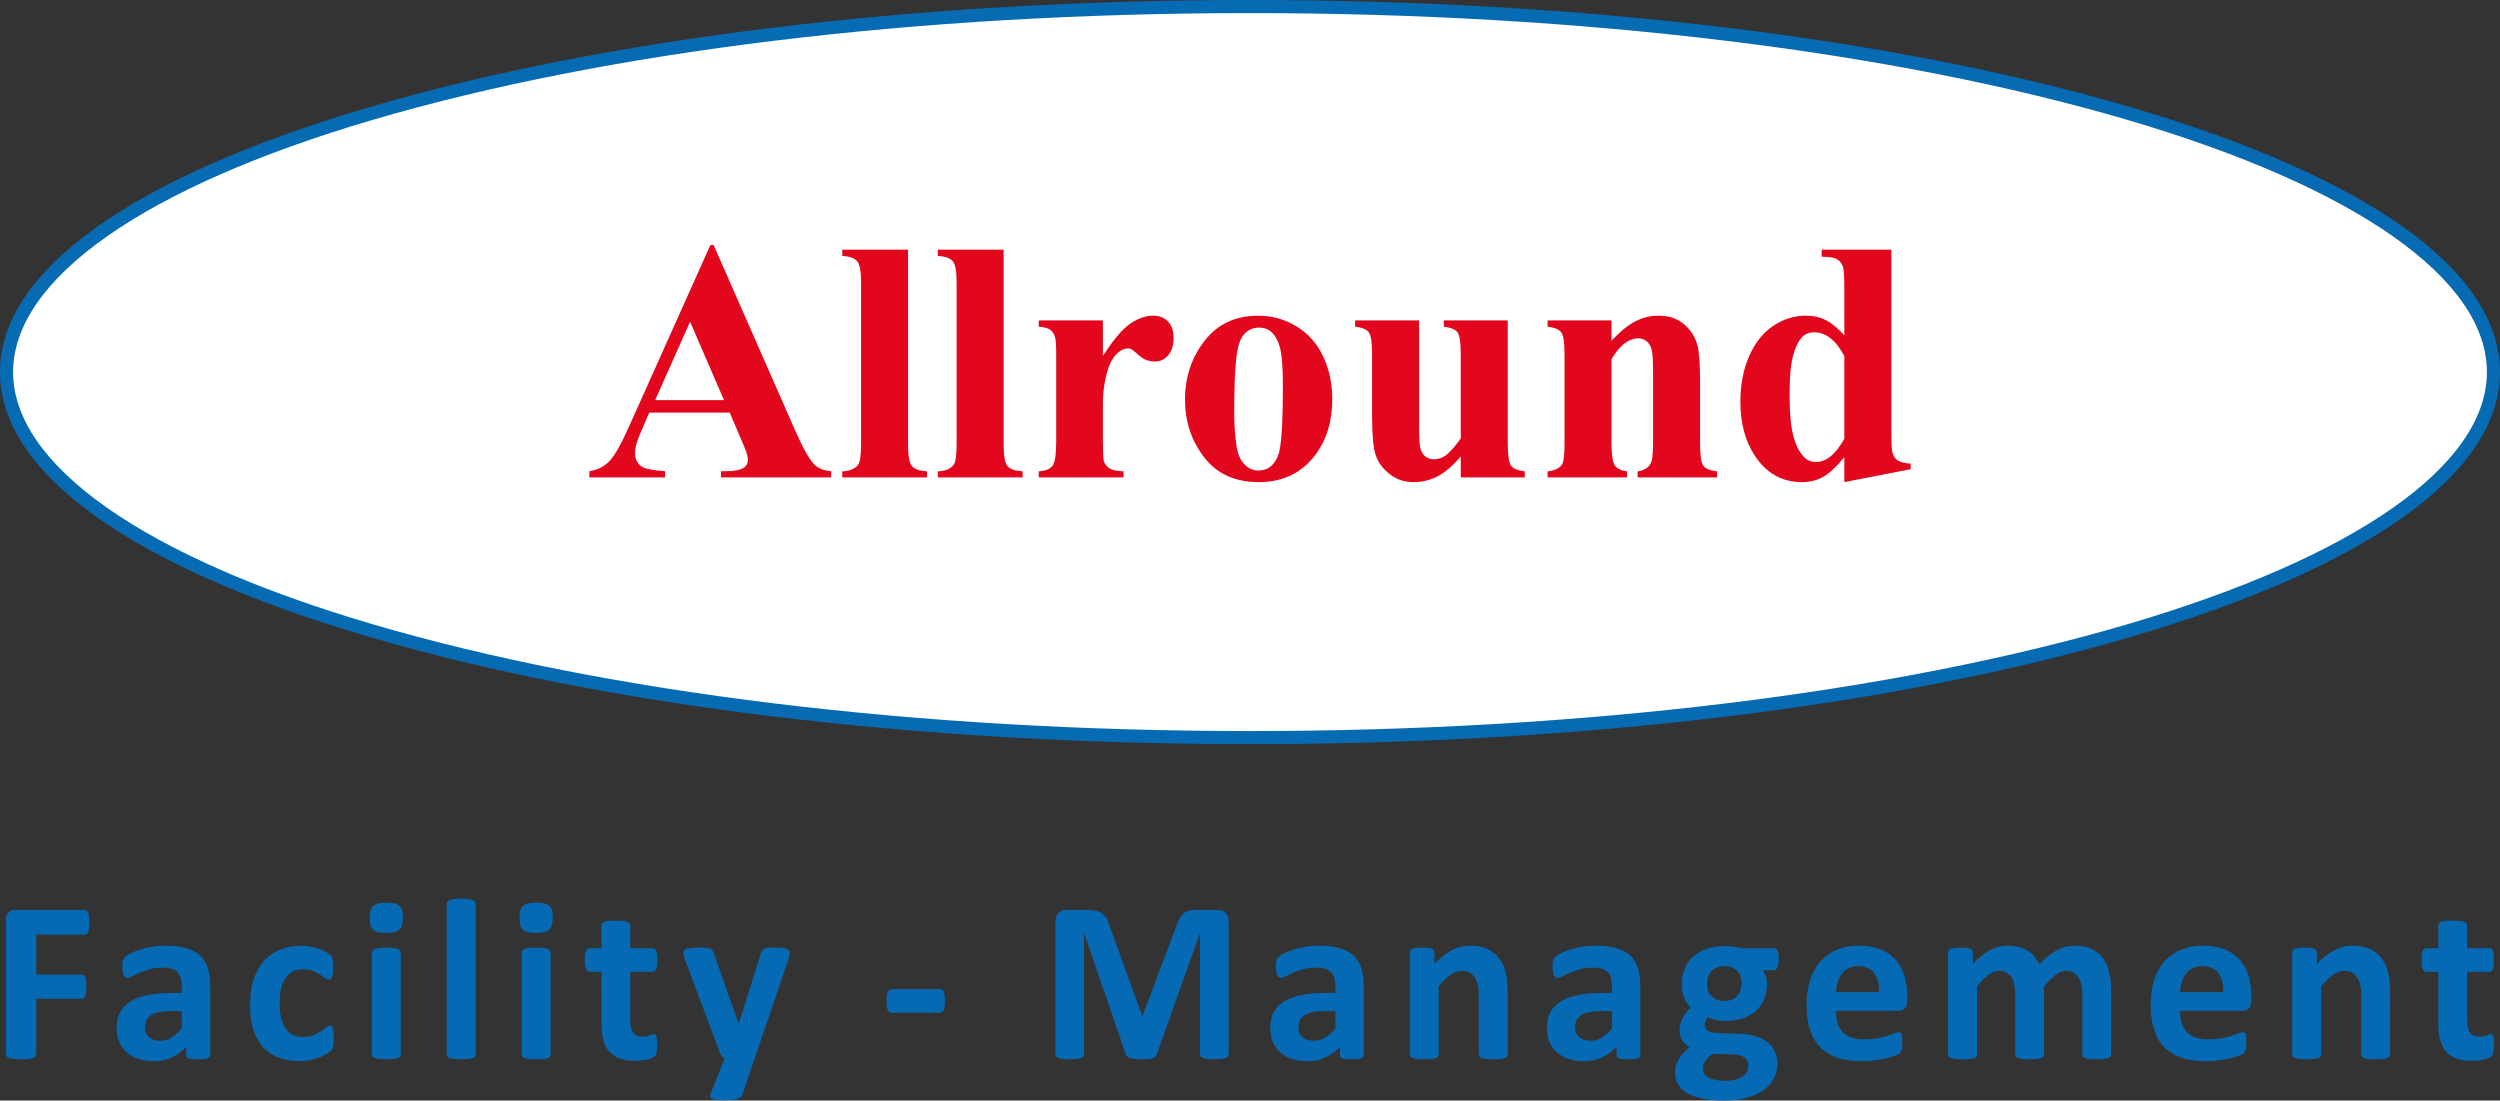
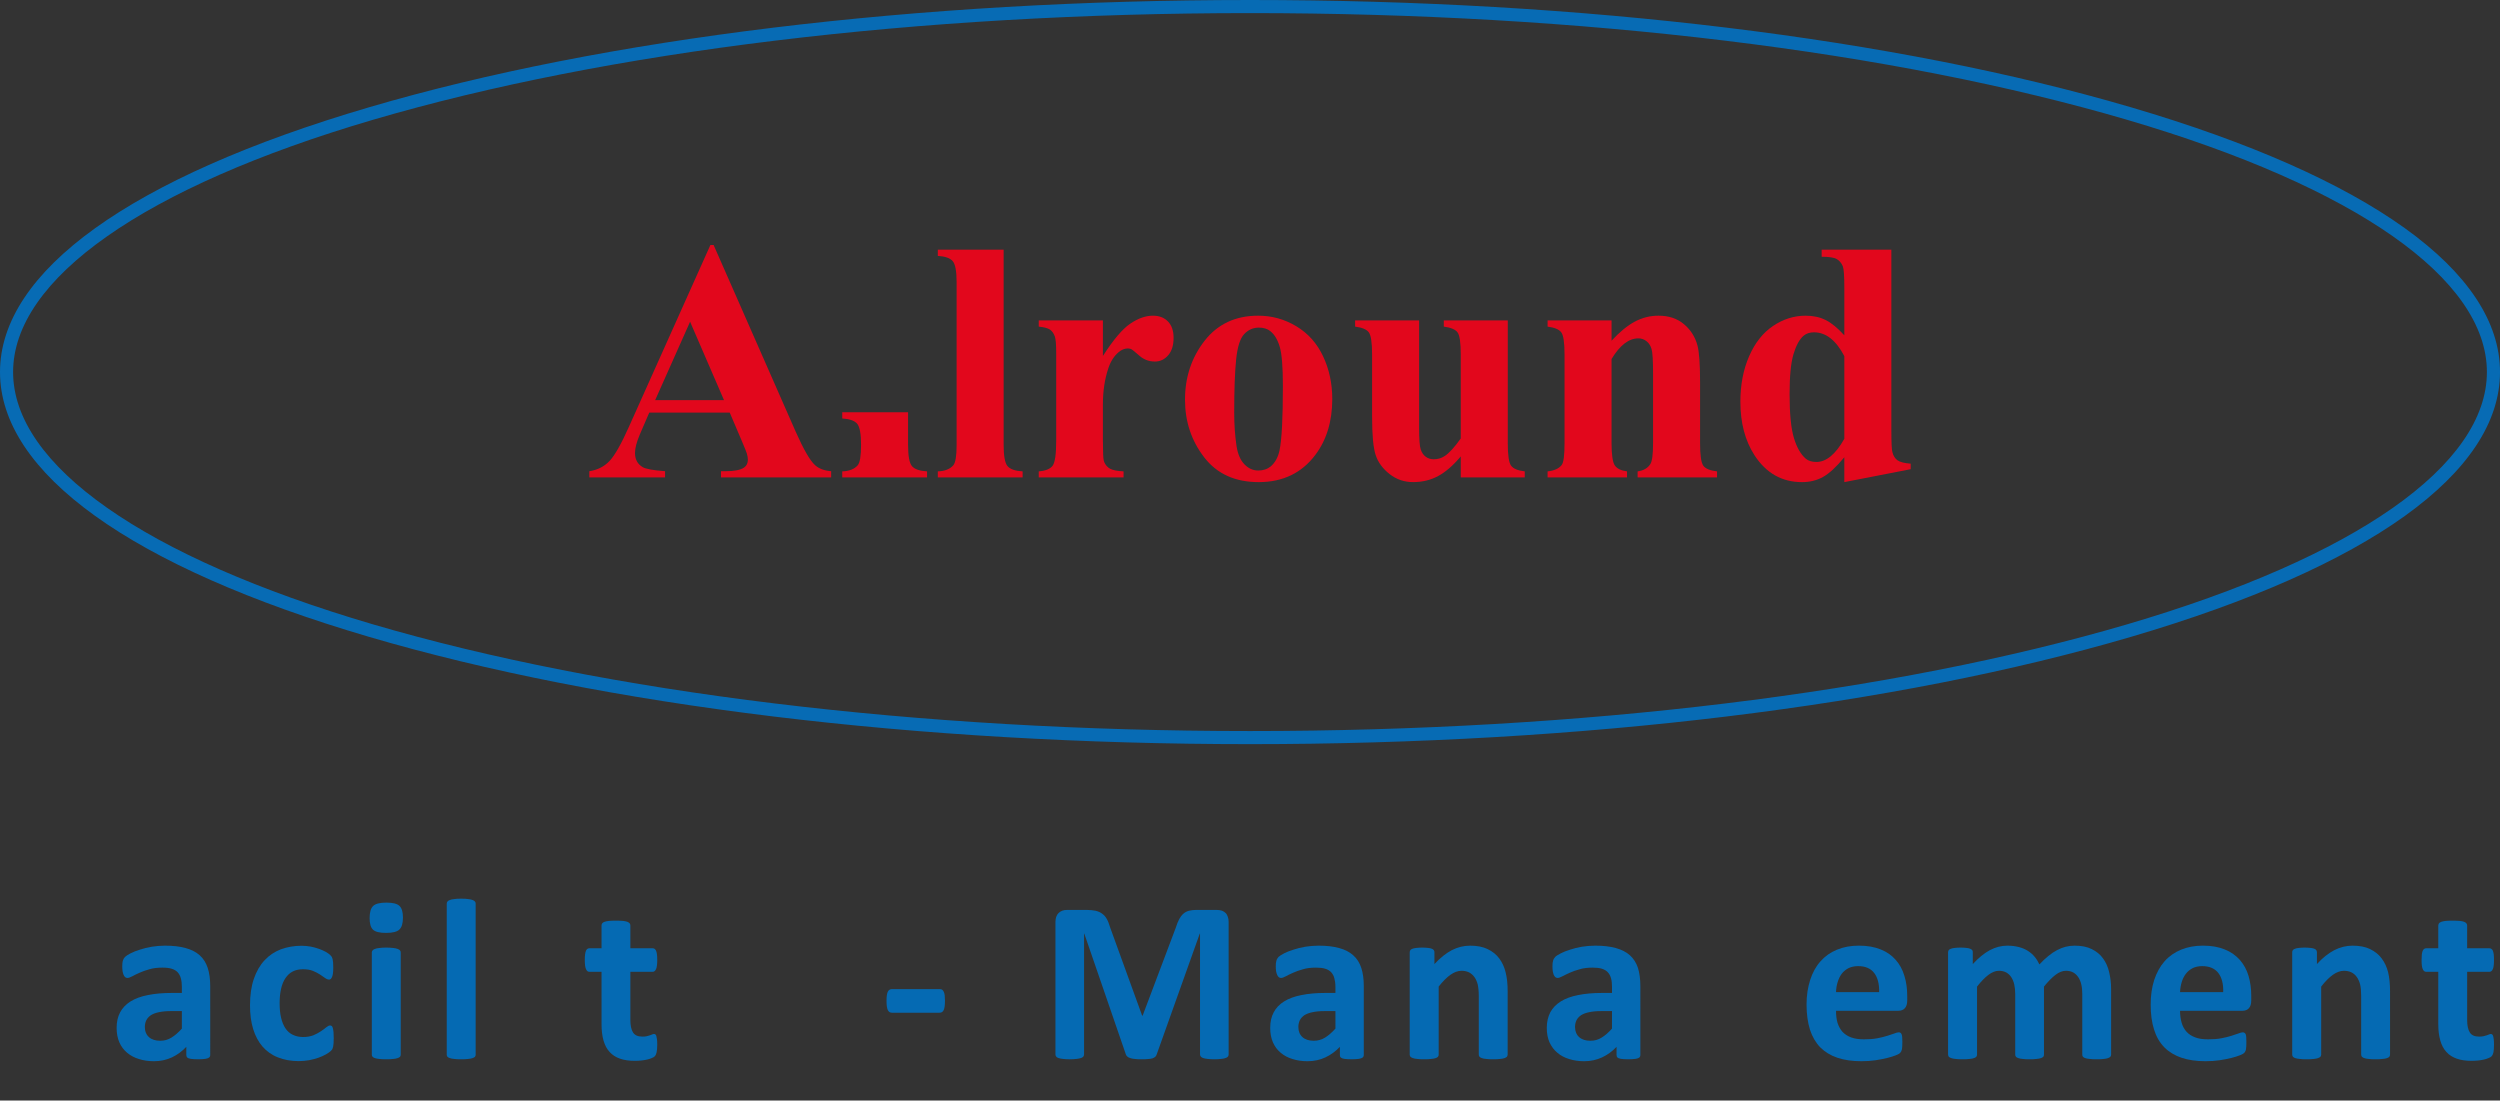
<svg xmlns="http://www.w3.org/2000/svg" version="1.1" id="Ebene_1" x="0px" y="0px" width="572.497px" height="252.017px" viewBox="0 0 572.497 252.017" enable-background="new 0 0 572.497 252.017" xml:space="preserve">
  <rect x="0" y="0" width="572.497" height="252.017" fill="#333333" stroke="none" />
  <g>
-     <path fill="#056AB3" d="M20.462,211.222c0,0.534-0.019,0.971-0.069,1.335c-0.04,0.339-0.113,0.636-0.209,0.846   c-0.099,0.208-0.206,0.371-0.326,0.462c-0.131,0.116-0.267,0.164-0.43,0.164H8.309v9.161h10.435c0.162,0,0.304,0.038,0.429,0.14   c0.122,0.075,0.229,0.23,0.328,0.439c0.096,0.209,0.167,0.479,0.208,0.835c0.051,0.355,0.069,0.788,0.069,1.321   c0,0.517-0.018,0.967-0.069,1.322c-0.04,0.332-0.111,0.636-0.208,0.858c-0.099,0.224-0.206,0.392-0.328,0.475   c-0.125,0.109-0.267,0.151-0.429,0.151H8.309v12.686c0,0.195-0.046,0.365-0.163,0.486c-0.104,0.148-0.293,0.275-0.557,0.36   c-0.275,0.109-0.636,0.174-1.066,0.221c-0.446,0.046-0.997,0.094-1.681,0.094c-0.671,0-1.229-0.048-1.671-0.094   c-0.451-0.047-0.8-0.111-1.066-0.221c-0.267-0.085-0.457-0.212-0.569-0.36c-0.111-0.121-0.174-0.291-0.174-0.486v-30.844   c0-0.773,0.198-1.334,0.591-1.683c0.396-0.348,0.881-0.522,1.462-0.522h16.012c0.164,0,0.299,0.068,0.43,0.151   c0.121,0.109,0.228,0.248,0.326,0.488c0.096,0.217,0.169,0.497,0.209,0.868C20.443,210.248,20.462,210.688,20.462,211.222z" />
-   </g>
+     </g>
  <g>
    <path fill="#056AB3" d="M48.14,241.604c0,0.239-0.088,0.433-0.268,0.579c-0.176,0.124-0.444,0.235-0.821,0.29   c-0.379,0.053-0.94,0.105-1.67,0.105c-0.789,0-1.366-0.053-1.729-0.105c-0.35-0.055-0.609-0.166-0.764-0.29   c-0.144-0.146-0.222-0.34-0.222-0.579v-1.881c-0.965,1.029-2.063,1.835-3.291,2.412c-1.243,0.58-2.613,0.884-4.118,0.884   c-1.248,0-2.396-0.168-3.432-0.501c-1.047-0.308-1.948-0.803-2.713-1.438c-0.767-0.633-1.357-1.426-1.774-2.376   c-0.418-0.951-0.628-2.065-0.628-3.316c0-1.369,0.258-2.555,0.8-3.56c0.53-1.005,1.327-1.833,2.39-2.507   c1.061-0.647,2.376-1.147,3.954-1.447c1.579-0.326,3.413-0.488,5.495-0.488h2.298v-1.414c0-0.743-0.078-1.38-0.232-1.938   c-0.145-0.558-0.396-1.008-0.731-1.379c-0.349-0.372-0.796-0.634-1.367-0.812c-0.575-0.178-1.278-0.255-2.125-0.255   c-1.101,0-2.084,0.107-2.956,0.371c-0.868,0.24-1.625,0.502-2.296,0.812c-0.668,0.285-1.229,0.572-1.667,0.811   c-0.455,0.241-0.81,0.372-1.09,0.372c-0.195,0-0.369-0.078-0.522-0.186c-0.143-0.132-0.263-0.311-0.36-0.534   c-0.095-0.223-0.173-0.499-0.232-0.834c-0.045-0.341-0.069-0.712-0.069-1.113c0-0.55,0.038-0.975,0.128-1.275   c0.088-0.324,0.26-0.599,0.497-0.87c0.253-0.246,0.676-0.517,1.288-0.835c0.61-0.318,1.336-0.591,2.157-0.846   c0.831-0.281,1.729-0.491,2.702-0.662c0.976-0.146,1.976-0.243,3.002-0.243c1.844,0,3.418,0.183,4.72,0.546   c1.314,0.363,2.389,0.894,3.224,1.645c0.847,0.751,1.458,1.714,1.844,2.889c0.387,1.175,0.58,2.566,0.58,4.173V241.604z    M41.648,231.538h-2.529c-1.072,0-1.98,0.092-2.737,0.256c-0.758,0.144-1.368,0.393-1.844,0.693   c-0.462,0.326-0.815,0.708-1.032,1.148c-0.216,0.439-0.337,0.963-0.337,1.543c0,0.981,0.321,1.756,0.941,2.319   c0.617,0.564,1.482,0.835,2.584,0.835c0.936,0,1.788-0.232,2.564-0.72c0.78-0.464,1.579-1.167,2.388-2.063V231.538z" />
  </g>
  <g>
    <path fill="#056AB3" d="M76.422,237.775c0,0.474-0.011,0.856-0.035,1.147c-0.034,0.319-0.066,0.569-0.105,0.777   c-0.05,0.21-0.096,0.384-0.162,0.523c-0.067,0.114-0.198,0.285-0.407,0.486c-0.208,0.2-0.571,0.438-1.077,0.742   c-0.508,0.277-1.088,0.554-1.739,0.777c-0.642,0.223-1.358,0.408-2.109,0.557c-0.767,0.121-1.553,0.209-2.355,0.209   c-1.814,0-3.41-0.296-4.8-0.86c-1.393-0.538-2.563-1.387-3.515-2.469c-0.951-1.105-1.663-2.448-2.146-4.024   c-0.484-1.578-0.72-3.377-0.72-5.402c0-2.35,0.294-4.396,0.882-6.088c0.588-1.717,1.403-3.127,2.459-4.257   c1.052-1.129,2.291-1.956,3.733-2.505c1.428-0.524,3.016-0.812,4.731-0.812c0.698,0,1.387,0.08,2.063,0.186   c0.677,0.133,1.302,0.303,1.89,0.513c0.588,0.207,1.122,0.439,1.577,0.693c0.468,0.28,0.803,0.503,0.999,0.696   c0.182,0.194,0.324,0.36,0.406,0.476c0.067,0.14,0.134,0.313,0.184,0.521c0.039,0.21,0.07,0.46,0.105,0.777   c0.025,0.293,0.035,0.668,0.035,1.126c0,1.013-0.091,1.711-0.267,2.127c-0.166,0.429-0.403,0.632-0.684,0.632   c-0.299,0-0.612-0.131-0.938-0.371c-0.342-0.238-0.735-0.526-1.185-0.812c-0.459-0.31-1.009-0.571-1.635-0.836   c-0.625-0.239-1.382-0.347-2.261-0.347c-1.717,0-3.034,0.652-3.942,1.983c-0.908,1.306-1.369,3.249-1.369,5.808   c0,1.277,0.112,2.373,0.337,3.339c0.234,0.967,0.568,1.771,1.02,2.437c0.441,0.642,1.005,1.143,1.681,1.449   c0.676,0.333,1.462,0.501,2.355,0.501c0.906,0,1.691-0.146,2.354-0.407c0.653-0.286,1.224-0.576,1.714-0.917   c0.491-0.34,0.913-0.63,1.243-0.917c0.326-0.262,0.609-0.405,0.846-0.405c0.15,0,0.276,0.037,0.393,0.14   c0.104,0.078,0.178,0.244,0.244,0.475c0.066,0.257,0.107,0.546,0.153,0.917C76.407,236.732,76.422,237.194,76.422,237.775z" />
  </g>
  <g>
    <path fill="#056AB3" d="M92.273,210.108c0,1.338-0.275,2.265-0.823,2.76c-0.537,0.519-1.555,0.765-3.028,0.765   c-1.486,0-2.488-0.238-3.002-0.743c-0.525-0.477-0.778-1.374-0.778-2.642c0-1.338,0.273-2.271,0.802-2.771   c0.527-0.525,1.55-0.777,3.036-0.777c1.473,0,2.47,0.244,2.997,0.754C92.007,207.939,92.273,208.842,92.273,210.108z    M91.764,241.51c0,0.178-0.045,0.337-0.15,0.476c-0.104,0.115-0.286,0.236-0.545,0.313c-0.249,0.102-0.593,0.158-1.011,0.196   c-0.417,0.063-0.959,0.083-1.598,0.083c-0.655,0-1.185-0.021-1.614-0.083c-0.417-0.038-0.748-0.095-1.007-0.196   c-0.259-0.077-0.428-0.198-0.532-0.313c-0.118-0.139-0.163-0.298-0.163-0.476V218.11c0-0.179,0.045-0.338,0.163-0.451   c0.104-0.141,0.273-0.266,0.532-0.35c0.259-0.109,0.591-0.175,1.007-0.22c0.43-0.048,0.959-0.095,1.614-0.095   c0.639,0,1.182,0.047,1.598,0.095c0.417,0.045,0.762,0.11,1.011,0.22c0.259,0.084,0.441,0.209,0.545,0.35   c0.104,0.113,0.15,0.272,0.15,0.451V241.51z" />
  </g>
  <g>
    <path fill="#056AB3" d="M108.926,241.51c0,0.178-0.047,0.337-0.151,0.476c-0.104,0.115-0.286,0.236-0.544,0.313   c-0.249,0.102-0.594,0.158-1.011,0.196c-0.418,0.063-0.959,0.083-1.599,0.083c-0.654,0-1.197-0.021-1.614-0.083   c-0.417-0.038-0.762-0.095-1.008-0.196c-0.259-0.077-0.44-0.198-0.544-0.313c-0.105-0.139-0.15-0.298-0.15-0.476v-34.578   c0-0.179,0.045-0.341,0.15-0.464c0.104-0.146,0.285-0.275,0.544-0.359c0.247-0.109,0.591-0.175,1.008-0.221   c0.417-0.071,0.959-0.094,1.614-0.094c0.639,0,1.181,0.022,1.599,0.094c0.417,0.046,0.762,0.111,1.011,0.221   c0.259,0.084,0.44,0.213,0.544,0.359c0.104,0.123,0.151,0.285,0.151,0.464V241.51z" />
  </g>
  <g>
-     <path fill="#056AB3" d="M126.586,210.108c0,1.338-0.275,2.265-0.813,2.76c-0.547,0.519-1.552,0.765-3.024,0.765   c-1.489,0-2.489-0.238-3.016-0.743c-0.516-0.477-0.763-1.374-0.763-2.642c0-1.338,0.256-2.271,0.799-2.771   c0.529-0.525,1.537-0.777,3.039-0.777c1.473,0,2.469,0.244,2.991,0.754C126.332,207.939,126.586,208.842,126.586,210.108z    M126.086,241.51c0,0.178-0.045,0.337-0.151,0.476c-0.116,0.115-0.285,0.236-0.545,0.313c-0.258,0.102-0.59,0.158-1.007,0.196   c-0.43,0.063-0.959,0.083-1.614,0.083c-0.64,0-1.182-0.021-1.599-0.083c-0.417-0.038-0.761-0.095-1.007-0.196   c-0.261-0.077-0.443-0.198-0.547-0.313c-0.104-0.139-0.15-0.298-0.15-0.476V218.11c0-0.179,0.046-0.338,0.15-0.451   c0.104-0.141,0.286-0.266,0.547-0.35c0.246-0.109,0.591-0.175,1.007-0.22c0.417-0.048,0.959-0.095,1.599-0.095   c0.655,0,1.185,0.047,1.614,0.095c0.417,0.045,0.749,0.11,1.007,0.22c0.26,0.084,0.429,0.209,0.545,0.35   c0.105,0.113,0.151,0.272,0.151,0.451V241.51z" />
-   </g>
+     </g>
  <g>
    <path fill="#056AB3" d="M150.508,239.19c0,0.773-0.054,1.363-0.147,1.799c-0.101,0.41-0.224,0.688-0.374,0.857   c-0.163,0.17-0.39,0.324-0.707,0.439c-0.305,0.14-0.657,0.239-1.067,0.349c-0.422,0.084-0.86,0.174-1.344,0.22   s-0.97,0.075-1.461,0.075c-1.311,0-2.454-0.151-3.421-0.492c-0.965-0.341-1.762-0.838-2.388-1.542   c-0.639-0.68-1.093-1.565-1.393-2.608c-0.311-1.069-0.453-2.305-0.453-3.734V222.54h-2.816c-0.329,0-0.588-0.229-0.755-0.64   c-0.176-0.409-0.266-1.085-0.266-2.051c0-0.519,0.02-0.943,0.071-1.301c0.038-0.329,0.108-0.622,0.195-0.821   c0.079-0.201,0.199-0.353,0.327-0.429c0.126-0.103,0.286-0.141,0.462-0.141h2.782v-5.218c0-0.176,0.045-0.34,0.14-0.487   c0.098-0.147,0.273-0.25,0.533-0.359c0.249-0.083,0.596-0.17,1.021-0.208c0.438-0.038,0.962-0.058,1.588-0.058   c0.654,0,1.199,0.02,1.624,0.058s0.77,0.125,1.008,0.208c0.252,0.109,0.43,0.212,0.534,0.359c0.104,0.147,0.151,0.312,0.151,0.487   v5.218h5.102c0.179,0,0.337,0.038,0.465,0.141c0.127,0.076,0.235,0.228,0.323,0.429c0.089,0.199,0.161,0.492,0.198,0.821   c0.051,0.357,0.069,0.782,0.069,1.301c0,0.966-0.088,1.642-0.267,2.051c-0.177,0.411-0.425,0.64-0.76,0.64h-5.13v11.016   c0,1.267,0.201,2.229,0.604,2.862c0.409,0.659,1.127,0.964,2.157,0.964c0.355,0,0.668-0.027,0.952-0.081   c0.28-0.079,0.524-0.14,0.753-0.208c0.217-0.094,0.401-0.155,0.544-0.209c0.154-0.078,0.286-0.104,0.405-0.104   c0.112,0,0.219,0.026,0.314,0.104c0.095,0.054,0.161,0.186,0.219,0.346c0.046,0.187,0.103,0.454,0.14,0.755   C150.489,238.31,150.508,238.712,150.508,239.19z" />
  </g>
  <g>
-     <path fill="#056AB3" d="M172.817,242.415l-2.842,8.302c-0.149,0.432-0.587,0.757-1.285,0.951c-0.7,0.192-1.72,0.278-3.074,0.278   c-0.699,0-1.264-0.028-1.681-0.082c-0.43-0.054-0.743-0.166-0.951-0.313c-0.209-0.123-0.321-0.3-0.334-0.509   c-0.029-0.209,0.029-0.48,0.149-0.765l3.13-7.862c-0.223-0.116-0.429-0.283-0.614-0.5c-0.186-0.217-0.317-0.443-0.405-0.684   l-8.084-21.568c-0.224-0.609-0.335-1.094-0.335-1.402c0-0.334,0.105-0.58,0.313-0.766c0.208-0.186,0.567-0.321,1.066-0.384   c0.498-0.061,1.162-0.116,1.983-0.116c0.756,0,1.352,0.012,1.786,0.06c0.443,0.023,0.78,0.08,1.031,0.198   c0.24,0.092,0.425,0.258,0.549,0.475c0.128,0.215,0.248,0.538,0.368,0.938l5.531,15.701h0.068l5.057-16.025   c0.104-0.448,0.235-0.763,0.406-0.892c0.171-0.155,0.436-0.276,0.823-0.339c0.385-0.061,1.063-0.116,2.029-0.116   c0.759,0,1.38,0.056,1.879,0.116c0.499,0.063,0.87,0.202,1.101,0.396c0.245,0.193,0.361,0.443,0.361,0.776   s-0.075,0.699-0.209,1.149L172.817,242.415z" />
-   </g>
+     </g>
  <g>
    <path fill="#056AB3" d="M216.396,229.171c0,1.039-0.098,1.732-0.291,2.134c-0.193,0.403-0.497,0.604-0.915,0.604h-10.935   c-0.445,0-0.758-0.204-0.951-0.614c-0.195-0.41-0.292-1.125-0.292-2.123c0-0.981,0.097-1.66,0.292-2.063   c0.192-0.401,0.505-0.603,0.951-0.603h10.935c0.208,0,0.39,0.038,0.537,0.113c0.15,0.103,0.273,0.258,0.378,0.466   c0.104,0.209,0.182,0.479,0.232,0.835C216.375,228.275,216.396,228.694,216.396,229.171z" />
  </g>
  <g>
    <path fill="#056AB3" d="M281.355,241.464c0,0.178-0.043,0.341-0.14,0.463c-0.096,0.147-0.275,0.271-0.535,0.349   c-0.246,0.102-0.59,0.162-1.007,0.209c-0.417,0.046-0.959,0.094-1.6,0.094c-0.638,0-1.159-0.048-1.577-0.094   c-0.43-0.047-0.757-0.107-1.01-0.209c-0.239-0.077-0.417-0.201-0.521-0.349c-0.104-0.122-0.162-0.285-0.162-0.463v-27.69h-0.048   l-9.867,27.668c-0.062,0.224-0.174,0.413-0.336,0.567c-0.162,0.136-0.375,0.259-0.65,0.354c-0.262,0.083-0.613,0.133-1.031,0.155   c-0.417,0.048-0.936,0.061-1.531,0.061s-1.102-0.021-1.519-0.083c-0.43-0.038-0.77-0.099-1.043-0.209   c-0.275-0.084-0.488-0.212-0.638-0.359c-0.162-0.122-0.267-0.292-0.325-0.485l-9.52-27.668h-0.045v27.69   c0,0.178-0.055,0.341-0.151,0.463c-0.097,0.147-0.267,0.271-0.533,0.349c-0.267,0.102-0.601,0.162-1.01,0.209   c-0.422,0.046-0.947,0.094-1.6,0.094c-0.625,0-1.147-0.048-1.577-0.094c-0.417-0.047-0.749-0.107-1.008-0.209   c-0.261-0.077-0.426-0.201-0.521-0.349c-0.098-0.122-0.152-0.285-0.152-0.463v-30.322c0-0.894,0.237-1.591,0.708-2.054   c0.476-0.463,1.114-0.72,1.903-0.72h4.522c0.803,0,1.496,0.083,2.075,0.197c0.58,0.14,1.079,0.356,1.496,0.674   c0.417,0.293,0.774,0.693,1.056,1.206c0.282,0.487,0.521,1.124,0.73,1.842l7.363,20.295h0.112l7.623-20.224   c0.234-0.741,0.479-1.359,0.755-1.88c0.273-0.493,0.586-0.928,0.938-1.228c0.363-0.325,0.783-0.546,1.278-0.686   c0.486-0.114,1.06-0.197,1.713-0.197h4.649c0.476,0,0.882,0.079,1.229,0.187c0.337,0.132,0.618,0.313,0.834,0.545   c0.229,0.231,0.388,0.534,0.5,0.882c0.124,0.323,0.174,0.714,0.174,1.16V241.464z" />
  </g>
  <g>
    <path fill="#056AB3" d="M312.304,241.604c0,0.239-0.102,0.433-0.279,0.579c-0.178,0.124-0.445,0.235-0.822,0.29   c-0.38,0.053-0.939,0.105-1.656,0.105c-0.789,0-1.366-0.053-1.729-0.105c-0.363-0.055-0.61-0.166-0.766-0.29   c-0.155-0.146-0.22-0.34-0.22-0.579v-1.881c-0.967,1.029-2.077,1.835-3.306,2.412c-1.228,0.58-2.601,0.884-4.118,0.884   c-1.233,0-2.384-0.168-3.418-0.501c-1.06-0.308-1.947-0.803-2.714-1.438c-0.766-0.633-1.356-1.426-1.772-2.376   c-0.418-0.951-0.627-2.065-0.627-3.316c0-1.369,0.258-2.555,0.8-3.56c0.516-1.005,1.312-1.833,2.389-2.507   c1.049-0.647,2.377-1.147,3.955-1.447c1.576-0.326,3.398-0.488,5.494-0.488h2.298v-1.414c0-0.743-0.092-1.38-0.246-1.938   c-0.131-0.558-0.395-1.008-0.717-1.379c-0.349-0.372-0.797-0.634-1.369-0.812s-1.288-0.255-2.122-0.255   c-1.115,0-2.1,0.107-2.957,0.371c-0.878,0.24-1.626,0.502-2.309,0.812c-0.655,0.285-1.216,0.572-1.657,0.811   c-0.465,0.241-0.808,0.372-1.101,0.372c-0.195,0-0.369-0.078-0.501-0.186c-0.152-0.132-0.285-0.311-0.369-0.534   c-0.107-0.223-0.174-0.499-0.244-0.834c-0.047-0.341-0.07-0.712-0.07-1.113c0-0.55,0.038-0.975,0.141-1.275   c0.076-0.324,0.247-0.599,0.484-0.87c0.266-0.246,0.689-0.517,1.302-0.835c0.609-0.318,1.336-0.591,2.157-0.846   c0.817-0.281,1.728-0.491,2.701-0.662c0.975-0.146,1.975-0.243,3.001-0.243c1.833,0,3.407,0.183,4.721,0.546   c1.315,0.363,2.376,0.894,3.211,1.645c0.859,0.751,1.471,1.714,1.857,2.889c0.388,1.175,0.579,2.566,0.579,4.173V241.604z    M305.812,231.538h-2.528c-1.085,0-1.98,0.092-2.736,0.256c-0.759,0.144-1.368,0.393-1.857,0.693   c-0.462,0.326-0.815,0.708-1.032,1.148c-0.215,0.439-0.334,0.963-0.334,1.543c0,0.981,0.318,1.756,0.938,2.319   c0.618,0.564,1.497,0.835,2.585,0.835c0.936,0,1.805-0.232,2.586-0.72c0.756-0.464,1.574-1.167,2.379-2.063V231.538z" />
  </g>
  <g>
    <path fill="#056AB3" d="M345.248,241.51c0,0.178-0.07,0.337-0.162,0.476c-0.117,0.115-0.295,0.236-0.534,0.313   c-0.24,0.102-0.584,0.158-1.009,0.196c-0.426,0.063-0.962,0.083-1.588,0.083c-0.668,0-1.187-0.021-1.612-0.083   c-0.45-0.038-0.77-0.095-1.033-0.196c-0.239-0.077-0.417-0.198-0.509-0.313c-0.117-0.139-0.162-0.298-0.162-0.476v-13.382   c0-1.145-0.099-2.025-0.244-2.69c-0.17-0.641-0.405-1.202-0.73-1.657c-0.326-0.455-0.73-0.819-1.218-1.092   c-0.51-0.246-1.095-0.382-1.751-0.382c-0.835,0-1.702,0.317-2.551,0.928c-0.874,0.611-1.754,1.517-2.69,2.69v15.585   c0,0.178-0.045,0.337-0.163,0.476c-0.092,0.115-0.274,0.236-0.521,0.313c-0.271,0.102-0.591,0.158-1.032,0.196   c-0.418,0.063-0.935,0.083-1.6,0.083c-0.641,0-1.184-0.021-1.6-0.083c-0.418-0.038-0.762-0.095-1.009-0.196   c-0.247-0.077-0.429-0.198-0.546-0.313c-0.092-0.139-0.163-0.298-0.163-0.476v-23.446c0-0.178,0.063-0.336,0.141-0.477   c0.076-0.114,0.237-0.234,0.462-0.311c0.249-0.103,0.53-0.16,0.895-0.198c0.363-0.038,0.808-0.083,1.356-0.083   c0.565,0,1.021,0.045,1.393,0.083c0.371,0.038,0.644,0.096,0.845,0.198c0.199,0.076,0.352,0.196,0.428,0.311   c0.104,0.141,0.141,0.299,0.141,0.477v2.709c1.307-1.419,2.633-2.462,3.952-3.174c1.348-0.687,2.742-1.043,4.213-1.043   c1.592,0,2.94,0.255,4.023,0.789c1.105,0.533,1.978,1.231,2.666,2.145c0.663,0.913,1.163,1.96,1.449,3.166   c0.309,1.205,0.465,2.676,0.465,4.359V241.51z" />
  </g>
  <g>
    <path fill="#056AB3" d="M375.64,241.604c0,0.239-0.078,0.433-0.254,0.579c-0.18,0.124-0.444,0.235-0.824,0.29   c-0.38,0.053-0.939,0.105-1.683,0.105c-0.788,0-1.364-0.053-1.703-0.105c-0.363-0.055-0.61-0.166-0.765-0.29   c-0.156-0.146-0.221-0.34-0.221-0.579v-1.881c-0.966,1.029-2.076,1.835-3.305,2.412c-1.252,0.58-2.602,0.884-4.116,0.884   c-1.264,0-2.386-0.168-3.445-0.501c-1.037-0.308-1.949-0.803-2.689-1.438c-0.766-0.633-1.356-1.426-1.799-2.376   c-0.417-0.951-0.626-2.065-0.626-3.316c0-1.369,0.284-2.555,0.8-3.56c0.542-1.005,1.338-1.833,2.413-2.507   c1.053-0.647,2.376-1.147,3.954-1.447c1.577-0.326,3.401-0.488,5.498-0.488h2.27v-1.414c0-0.743-0.064-1.38-0.219-1.938   c-0.155-0.558-0.394-1.008-0.742-1.379c-0.324-0.372-0.797-0.634-1.344-0.812c-0.572-0.178-1.288-0.255-2.123-0.255   c-1.112,0-2.1,0.107-2.956,0.371c-0.883,0.24-1.652,0.502-2.308,0.812c-0.658,0.285-1.219,0.572-1.684,0.811   c-0.44,0.241-0.808,0.372-1.078,0.372c-0.191,0-0.366-0.078-0.521-0.186c-0.132-0.132-0.263-0.311-0.372-0.534   c-0.084-0.223-0.148-0.499-0.22-0.834c-0.046-0.341-0.067-0.712-0.067-1.113c0-0.55,0.037-0.975,0.139-1.275   c0.076-0.324,0.246-0.599,0.487-0.87c0.238-0.246,0.687-0.517,1.298-0.835c0.61-0.318,1.313-0.591,2.157-0.846   c0.819-0.281,1.703-0.491,2.677-0.662c0.975-0.146,1.975-0.243,3.029-0.243c1.831,0,3.402,0.183,4.719,0.546   c1.289,0.363,2.378,0.894,3.211,1.645c0.835,0.751,1.471,1.714,1.856,2.889c0.362,1.175,0.556,2.566,0.556,4.173V241.604z    M369.145,231.538h-2.503c-1.084,0-2.003,0.092-2.736,0.256c-0.758,0.144-1.368,0.393-1.856,0.693   c-0.462,0.326-0.816,0.708-1.031,1.148c-0.215,0.439-0.338,0.963-0.338,1.543c0,0.981,0.324,1.756,0.942,2.319   c0.615,0.564,1.494,0.835,2.583,0.835c0.937,0,1.783-0.232,2.563-0.72c0.78-0.464,1.573-1.167,2.376-2.063V231.538z" />
  </g>
  <g>
-     <path fill="#056AB3" d="M407.331,219.688c0,0.833-0.108,1.452-0.303,1.879c-0.193,0.402-0.425,0.603-0.694,0.603h-2.759   c0.386,0.416,0.65,0.884,0.822,1.425c0.171,0.543,0.243,1.079,0.243,1.657c0,1.368-0.225,2.604-0.671,3.654   c-0.475,1.05-1.118,1.955-1.959,2.69c-0.868,0.71-1.89,1.268-3.088,1.646c-1.197,0.38-2.538,0.569-3.998,0.569   c-0.759,0-1.485-0.104-2.156-0.266c-0.698-0.187-1.231-0.398-1.578-0.662c-0.209,0.223-0.398,0.511-0.568,0.81   c-0.171,0.326-0.269,0.683-0.269,1.068c0,0.494,0.247,0.908,0.685,1.241c0.442,0.333,1.062,0.515,1.867,0.546l5.705,0.207   c1.337,0.047,2.524,0.236,3.584,0.568c1.034,0.328,1.901,0.781,2.62,1.369c0.722,0.589,1.243,1.278,1.622,2.122   c0.38,0.82,0.57,1.764,0.57,2.806c0,1.16-0.246,2.237-0.767,3.282c-0.494,1.021-1.26,1.896-2.271,2.655   c-1.016,0.757-2.302,1.352-3.841,1.784c-1.538,0.458-3.327,0.675-5.366,0.675c-1.994,0-3.709-0.164-5.114-0.488   c-1.406-0.301-2.566-0.759-3.479-1.298c-0.913-0.564-1.563-1.25-1.972-2.031c-0.41-0.78-0.614-1.626-0.614-2.562   c0-0.58,0.065-1.113,0.221-1.646c0.154-0.535,0.372-1.025,0.648-1.52c0.303-0.472,0.662-0.948,1.079-1.381   c0.417-0.432,0.887-0.849,1.438-1.251c-0.759-0.401-1.342-0.955-1.75-1.66c-0.411-0.679-0.616-1.439-0.616-2.259   c0-1.055,0.232-1.976,0.721-2.844c0.463-0.841,1.073-1.61,1.831-2.282c-0.61-0.635-1.114-1.353-1.461-2.228   c-0.37-0.849-0.557-1.933-0.557-3.199c0-1.369,0.236-2.586,0.708-3.678c0.494-1.064,1.153-1.984,2.029-2.735   c0.849-0.726,1.87-1.297,3.061-1.691c1.191-0.396,2.513-0.593,3.945-0.593c0.738,0,1.455,0.039,2.12,0.115   c0.688,0.102,1.31,0.208,1.89,0.371h7.444c0.283,0,0.521,0.194,0.708,0.579C407.226,218.125,407.331,218.766,407.331,219.688z    M398.845,225.229c0-1.251-0.358-2.232-1.068-2.945c-0.686-0.686-1.678-1.042-2.968-1.042c-0.643,0-1.215,0.119-1.718,0.337   c-0.478,0.216-0.884,0.501-1.218,0.88s-0.567,0.812-0.73,1.322c-0.138,0.486-0.231,1.017-0.231,1.566   c0,1.189,0.354,2.137,1.067,2.815c0.687,0.705,1.661,1.058,2.901,1.058c0.68,0,1.258-0.117,1.735-0.326   c0.505-0.209,0.909-0.511,1.244-0.857c0.307-0.371,0.546-0.81,0.718-1.288C398.746,226.278,398.845,225.763,398.845,225.229z    M400.376,243.97c0-0.789-0.304-1.392-0.929-1.835c-0.651-0.417-1.508-0.64-2.623-0.671l-4.709-0.141   c-0.447,0.342-0.814,0.67-1.077,0.963c-0.287,0.317-0.502,0.599-0.672,0.895c-0.146,0.269-0.267,0.555-0.312,0.812   c-0.047,0.254-0.095,0.54-0.095,0.811c0,0.865,0.461,1.547,1.333,1.994c0.897,0.474,2.139,0.697,3.746,0.697   c0.997,0,1.856-0.113,2.528-0.314c0.697-0.201,1.229-0.459,1.671-0.8c0.417-0.342,0.701-0.716,0.879-1.126   C400.296,244.845,400.376,244.416,400.376,243.97z" />
-   </g>
+     </g>
  <g>
    <path fill="#056AB3" d="M436.75,229.103c0,0.804-0.182,1.399-0.546,1.785c-0.361,0.388-0.845,0.58-1.496,0.58h-14.261   c0,0.996,0.104,1.914,0.334,2.726c0.256,0.812,0.636,1.516,1.136,2.087c0.526,0.549,1.184,1.002,1.995,1.287   c0.837,0.31,1.814,0.439,2.934,0.439c1.159,0,2.172-0.072,3.062-0.243c0.865-0.17,1.627-0.355,2.261-0.557   c0.658-0.2,1.173-0.386,1.615-0.532c0.417-0.17,0.738-0.268,1.018-0.268c0.164,0,0.279,0.026,0.396,0.104   c0.092,0.056,0.191,0.175,0.254,0.313c0.06,0.163,0.128,0.383,0.15,0.686c0.024,0.277,0.034,0.646,0.034,1.077   c0,0.387-0.008,0.724-0.022,0.985c-0.016,0.288-0.039,0.515-0.069,0.708c-0.056,0.193-0.101,0.36-0.163,0.475   c-0.086,0.141-0.165,0.276-0.289,0.383c-0.101,0.132-0.423,0.304-0.916,0.512c-0.518,0.207-1.16,0.413-1.949,0.614   c-0.788,0.2-1.701,0.378-2.712,0.534c-1.013,0.152-2.111,0.221-3.271,0.221c-2.071,0-3.915-0.262-5.484-0.789   c-1.571-0.535-2.863-1.33-3.931-2.389c-1.043-1.083-1.828-2.437-2.354-4.06c-0.501-1.622-0.777-3.54-0.777-5.729   c0-2.095,0.288-3.96,0.836-5.647c0.524-1.66,1.313-3.099,2.367-4.268c1.027-1.165,2.274-2.042,3.768-2.654   c1.467-0.61,3.149-0.928,4.997-0.928c1.962,0,3.653,0.303,5.044,0.883c1.392,0.555,2.542,1.379,3.422,2.399   c0.904,1.021,1.552,2.229,1.971,3.628c0.44,1.405,0.649,2.931,0.649,4.594V229.103z M430.324,227.2   c0.047-1.846-0.327-3.32-1.124-4.371c-0.796-1.05-2.021-1.588-3.674-1.588c-0.859,0-1.596,0.163-2.217,0.462   c-0.618,0.325-1.145,0.747-1.555,1.289s-0.71,1.167-0.926,1.901c-0.241,0.711-0.353,1.487-0.382,2.307H430.324z" />
  </g>
  <g>
    <path fill="#056AB3" d="M483.447,241.51c0,0.178-0.071,0.337-0.164,0.476c-0.116,0.115-0.294,0.236-0.534,0.313   c-0.236,0.102-0.579,0.158-0.996,0.196c-0.418,0.063-0.959,0.083-1.599,0.083c-0.683,0-1.206-0.021-1.623-0.083   c-0.442-0.038-0.763-0.095-1.034-0.196c-0.248-0.077-0.425-0.198-0.509-0.313c-0.109-0.139-0.15-0.298-0.15-0.476v-13.916   c0-0.789-0.065-1.491-0.222-2.156c-0.155-0.641-0.379-1.202-0.695-1.657c-0.294-0.455-0.68-0.819-1.161-1.092   c-0.456-0.246-1.017-0.382-1.655-0.382c-0.789,0-1.586,0.317-2.39,0.928c-0.804,0.611-1.695,1.517-2.646,2.69v15.585   c0,0.178-0.046,0.337-0.137,0.476c-0.118,0.115-0.3,0.236-0.546,0.313c-0.247,0.102-0.591,0.158-1.007,0.196   c-0.42,0.063-0.953,0.083-1.578,0.083c-0.667,0-1.184-0.021-1.626-0.083c-0.418-0.038-0.736-0.095-1.009-0.196   c-0.246-0.077-0.428-0.198-0.52-0.313c-0.115-0.139-0.161-0.298-0.161-0.476v-13.916c0-0.789-0.093-1.491-0.222-2.156   c-0.156-0.641-0.375-1.202-0.686-1.657c-0.286-0.455-0.67-0.819-1.159-1.092c-0.464-0.246-1.021-0.382-1.646-0.382   c-0.804,0-1.606,0.317-2.413,0.928c-0.827,0.611-1.684,1.517-2.619,2.69v15.585c0,0.178-0.046,0.337-0.163,0.476   c-0.091,0.115-0.274,0.236-0.521,0.313c-0.272,0.102-0.593,0.158-1.01,0.196c-0.443,0.063-0.96,0.083-1.622,0.083   c-0.644,0-1.186-0.021-1.602-0.083c-0.419-0.038-0.763-0.095-1.009-0.196c-0.246-0.077-0.427-0.198-0.544-0.313   c-0.092-0.139-0.163-0.298-0.163-0.476v-23.446c0-0.178,0.063-0.336,0.138-0.477c0.102-0.114,0.24-0.234,0.488-0.311   c0.226-0.103,0.507-0.16,0.869-0.198c0.363-0.038,0.808-0.083,1.358-0.083c0.563,0,1.019,0.045,1.39,0.083s0.645,0.096,0.847,0.198   c0.2,0.076,0.351,0.196,0.454,0.311c0.074,0.141,0.114,0.299,0.114,0.477v2.709c1.307-1.419,2.585-2.462,3.885-3.174   c1.3-0.687,2.623-1.043,4.048-1.043c0.964,0,1.824,0.114,2.597,0.313c0.773,0.201,1.447,0.479,2.052,0.858   c0.603,0.38,1.133,0.821,1.564,1.355c0.459,0.534,0.804,1.122,1.114,1.764c0.713-0.758,1.387-1.399,2.076-1.948   c0.664-0.549,1.321-0.986,1.996-1.335c0.646-0.346,1.296-0.594,1.971-0.765c0.647-0.146,1.309-0.243,2.004-0.243   c1.563,0,2.885,0.255,3.942,0.789c1.085,0.533,1.938,1.231,2.587,2.145c0.673,0.913,1.133,1.96,1.401,3.166   c0.297,1.205,0.443,2.497,0.443,3.851V241.51z" />
  </g>
  <g>
    <path fill="#056AB3" d="M515.531,229.103c0,0.804-0.183,1.399-0.546,1.785c-0.337,0.388-0.845,0.58-1.471,0.58h-14.287   c0,0.996,0.13,1.914,0.36,2.726c0.232,0.812,0.61,1.516,1.138,2.087c0.501,0.549,1.182,1.002,1.995,1.287   c0.81,0.31,1.787,0.439,2.933,0.439c1.16,0,2.171-0.072,3.037-0.243c0.89-0.17,1.651-0.355,2.286-0.557   c0.632-0.2,1.169-0.386,1.586-0.532c0.419-0.17,0.767-0.268,1.021-0.268c0.162,0,0.304,0.026,0.395,0.104   c0.117,0.056,0.192,0.175,0.28,0.313c0.06,0.163,0.102,0.383,0.126,0.686c0.021,0.277,0.035,0.646,0.035,1.077   c0,0.387-0.01,0.724-0.024,0.985c-0.016,0.288-0.037,0.515-0.068,0.708s-0.079,0.36-0.162,0.475   c-0.061,0.141-0.168,0.276-0.268,0.383c-0.124,0.132-0.419,0.304-0.938,0.512c-0.519,0.207-1.16,0.413-1.948,0.614   c-0.788,0.2-1.702,0.378-2.714,0.534c-1.014,0.152-2.086,0.221-3.246,0.221c-2.096,0-3.915-0.262-5.483-0.789   c-1.57-0.535-2.889-1.33-3.932-2.389c-1.068-1.083-1.854-2.437-2.355-4.06c-0.526-1.622-0.776-3.54-0.776-5.729   c0-2.095,0.262-3.96,0.812-5.647c0.55-1.66,1.338-3.099,2.366-4.268c1.026-1.165,2.3-2.042,3.769-2.654   c1.492-0.61,3.148-0.928,5.021-0.928c1.963,0,3.628,0.303,5.02,0.883c1.391,0.555,2.538,1.379,3.444,2.399   c0.881,1.021,1.554,2.229,1.972,3.628c0.417,1.405,0.625,2.931,0.625,4.594V229.103z M509.107,227.2   c0.07-1.846-0.305-3.32-1.102-4.371c-0.796-1.05-2.046-1.588-3.698-1.588c-0.834,0-1.574,0.163-2.191,0.462   c-0.618,0.325-1.145,0.747-1.554,1.289s-0.735,1.167-0.951,1.901c-0.216,0.711-0.353,1.487-0.384,2.307H509.107z" />
  </g>
  <g>
    <path fill="#056AB3" d="M547.316,241.51c0,0.178-0.046,0.337-0.163,0.476c-0.091,0.115-0.27,0.236-0.509,0.313   c-0.266,0.102-0.584,0.158-1.034,0.196c-0.424,0.063-0.963,0.083-1.589,0.083c-0.641,0-1.186-0.021-1.61-0.083   c-0.426-0.038-0.771-0.095-1.009-0.196c-0.239-0.077-0.418-0.198-0.534-0.313c-0.092-0.139-0.163-0.298-0.163-0.476v-13.382   c0-1.145-0.073-2.025-0.241-2.69c-0.173-0.641-0.406-1.202-0.731-1.657c-0.301-0.455-0.706-0.819-1.219-1.092   c-0.484-0.246-1.069-0.382-1.751-0.382c-0.834,0-1.677,0.317-2.55,0.928c-0.85,0.611-1.755,1.517-2.665,2.69v15.585   c0,0.178-0.071,0.337-0.164,0.476c-0.117,0.115-0.299,0.236-0.545,0.313c-0.249,0.102-0.593,0.158-1.01,0.196   c-0.417,0.063-0.96,0.083-1.599,0.083c-0.667,0-1.184-0.021-1.602-0.083c-0.442-0.038-0.761-0.095-1.033-0.196   c-0.246-0.077-0.428-0.198-0.519-0.313c-0.117-0.139-0.164-0.298-0.164-0.476v-23.446c0-0.178,0.038-0.336,0.14-0.477   c0.076-0.114,0.24-0.234,0.463-0.311c0.225-0.103,0.532-0.16,0.869-0.198c0.363-0.038,0.832-0.083,1.357-0.083   c0.564,0,1.044,0.045,1.39,0.083c0.371,0.038,0.67,0.096,0.872,0.198c0.201,0.076,0.351,0.196,0.43,0.311   c0.074,0.141,0.138,0.299,0.138,0.477v2.709c1.282-1.419,2.609-2.462,3.955-3.174c1.346-0.687,2.74-1.043,4.186-1.043   c1.592,0,2.942,0.255,4.047,0.789c1.081,0.533,1.978,1.231,2.644,2.145c0.689,0.913,1.164,1.96,1.474,3.166   c0.285,1.205,0.44,2.676,0.44,4.359V241.51z" />
  </g>
  <g>
    <path fill="#056AB3" d="M571.122,239.19c0,0.773-0.043,1.363-0.125,1.799c-0.112,0.41-0.227,0.688-0.384,0.857   c-0.164,0.17-0.391,0.324-0.71,0.439c-0.293,0.14-0.655,0.239-1.063,0.349c-0.411,0.084-0.876,0.174-1.348,0.22   c-0.496,0.046-0.97,0.075-1.473,0.075c-1.298,0-2.442-0.151-3.408-0.492s-1.764-0.838-2.39-1.542   c-0.624-0.68-1.104-1.565-1.391-2.608c-0.311-1.069-0.465-2.305-0.465-3.734V222.54h-2.807c-0.34,0-0.586-0.229-0.764-0.64   c-0.181-0.409-0.255-1.085-0.255-2.051c0-0.519,0.02-0.943,0.057-1.301c0.037-0.329,0.121-0.622,0.198-0.821   c0.1-0.201,0.197-0.353,0.336-0.429c0.115-0.103,0.271-0.141,0.451-0.141h2.783v-5.218c0-0.176,0.066-0.34,0.152-0.487   c0.107-0.147,0.26-0.25,0.534-0.359c0.246-0.083,0.593-0.17,1.019-0.208c0.425-0.038,0.962-0.058,1.588-0.058   c0.642,0,1.185,0.02,1.611,0.058c0.449,0.038,0.769,0.125,1.01,0.208c0.264,0.109,0.441,0.212,0.533,0.359   c0.117,0.147,0.164,0.312,0.164,0.487v5.218h5.102c0.177,0,0.337,0.038,0.45,0.141c0.141,0.076,0.259,0.228,0.338,0.429   c0.077,0.199,0.159,0.492,0.196,0.821c0.037,0.357,0.059,0.782,0.059,1.301c0,0.966-0.078,1.642-0.255,2.051   c-0.178,0.411-0.426,0.64-0.767,0.64h-5.123v11.016c0,1.267,0.199,2.229,0.603,2.862c0.4,0.659,1.128,0.964,2.157,0.964   c0.354,0,0.655-0.027,0.95-0.081c0.27-0.079,0.537-0.14,0.753-0.208c0.217-0.094,0.402-0.155,0.559-0.209   c0.129-0.078,0.274-0.104,0.405-0.104c0.092,0,0.205,0.026,0.287,0.104c0.109,0.054,0.176,0.186,0.222,0.346   c0.071,0.187,0.113,0.454,0.15,0.755C571.101,238.31,571.122,238.712,571.122,239.19z" />
  </g>
  <g>
    <g>
-       <path fill="#FFFFFF" d="M570.997,85.202c0,46.229-127.486,83.706-284.749,83.706C128.99,168.908,1.5,131.431,1.5,85.202    C1.5,38.977,128.99,1.5,286.249,1.5C443.511,1.5,570.997,38.977,570.997,85.202z" />
      <path fill="#076BB4" d="M286.249,170.408c-76.197,0-147.853-8.729-201.77-24.578C30.002,129.815,0,108.284,0,85.202    c0-23.081,30.002-44.611,84.479-60.625C138.396,8.729,210.052,0,286.249,0c76.198,0,147.855,8.729,201.771,24.577    c54.476,16.014,84.478,37.544,84.478,60.625c0,23.082-30.002,44.613-84.478,60.628    C434.104,161.68,362.446,170.408,286.249,170.408z M286.249,3c-75.918,0-147.274,8.685-200.923,24.456    C33.006,42.835,3,63.883,3,85.202c0,21.321,30.006,42.37,82.325,57.75c53.649,15.771,125.005,24.456,200.923,24.456    c75.919,0,147.276-8.686,200.924-24.456c52.318-15.38,82.324-36.429,82.324-57.75c0-21.319-30.006-42.367-82.324-57.747    C433.524,11.685,362.168,3,286.249,3z" />
    </g>
    <g>
      <g>
        <path fill="#E2071C" d="M167.105,94.481h-18.423l-2.191,5.079c-0.716,1.691-1.075,3.089-1.075,4.189     c0,1.464,0.589,2.539,1.769,3.233c0.691,0.409,2.396,0.718,5.115,0.923v1.423h-17.345v-1.423c1.87-0.282,3.41-1.058,4.615-2.327     c1.205-1.272,2.691-3.89,4.462-7.863l18.65-41.614h0.732l18.805,42.765c1.795,4.054,3.271,6.604,4.423,7.652     c0.871,0.796,2.103,1.26,3.692,1.388v1.423h-25.23v-1.423h1.04c2.026,0,3.449-0.282,4.27-0.847c0.563-0.409,0.845-1,0.845-1.768     c0-0.465-0.078-0.938-0.232-1.423c-0.049-0.229-0.434-1.194-1.152-2.886L167.105,94.481z M165.798,91.635l-7.768-17.958     l-8,17.958H165.798z" />
      </g>
      <g>
-         <path fill="#E2071C" d="M207.947,57.178v44.688c0,2.543,0.296,4.162,0.884,4.868c0.592,0.704,1.744,1.109,3.462,1.211v1.385     h-19.421v-1.385c1.589-0.052,2.77-0.515,3.538-1.384c0.514-0.589,0.771-2.152,0.771-4.695V64.637c0-2.508-0.299-4.12-0.887-4.824     c-0.592-0.705-1.73-1.107-3.421-1.214v-1.421H207.947z" />
+         <path fill="#E2071C" d="M207.947,57.178v44.688c0,2.543,0.296,4.162,0.884,4.868c0.592,0.704,1.744,1.109,3.462,1.211v1.385     h-19.421v-1.385c1.589-0.052,2.77-0.515,3.538-1.384c0.514-0.589,0.771-2.152,0.771-4.695c0-2.508-0.299-4.12-0.887-4.824     c-0.592-0.705-1.73-1.107-3.421-1.214v-1.421H207.947z" />
      </g>
      <g>
        <path fill="#E2071C" d="M229.831,57.178v44.688c0,2.543,0.295,4.162,0.887,4.868c0.588,0.704,1.744,1.109,3.462,1.211v1.385     h-19.423v-1.385c1.589-0.052,2.769-0.515,3.54-1.384c0.512-0.589,0.768-2.152,0.768-4.695V64.637c0-2.508-0.296-4.12-0.884-4.824     c-0.592-0.705-1.732-1.107-3.424-1.214v-1.421H229.831z" />
      </g>
      <g>
        <path fill="#E2071C" d="M252.562,73.37v8.151c2.382-3.717,4.471-6.185,6.267-7.4c1.797-1.221,3.527-1.829,5.196-1.829     c1.431,0,2.579,0.442,3.436,1.326c0.862,0.884,1.288,2.139,1.288,3.752c0,1.718-0.415,3.053-1.25,3.999     c-0.828,0.948-1.838,1.424-3.016,1.424c-1.359,0-2.537-0.438-3.537-1.31c-1-0.871-1.592-1.357-1.769-1.46     c-0.261-0.154-0.553-0.231-0.884-0.231c-0.747,0-1.448,0.282-2.118,0.845c-1.049,0.874-1.846,2.118-2.382,3.731     c-0.823,2.486-1.232,5.23-1.232,8.229v8.268l0.039,2.155c0,1.462,0.089,2.399,0.271,2.808c0.304,0.69,0.763,1.199,1.359,1.521     c0.602,0.319,1.625,0.519,3.062,0.596v1.385h-19.421v-1.385c1.561-0.126,2.62-0.559,3.172-1.287     c0.55-0.732,0.827-2.661,0.827-5.792v-19.88c0-2.051-0.105-3.36-0.31-3.924c-0.257-0.719-0.627-1.243-1.114-1.577     c-0.486-0.335-1.349-0.564-2.575-0.691V73.37H252.562z" />
      </g>
      <g>
        <path fill="#E2071C" d="M288.127,72.292c3.134,0,6.042,0.807,8.731,2.423c2.691,1.617,4.736,3.91,6.135,6.884     s2.096,6.229,2.096,9.769c0,5.104-1.293,9.371-3.881,12.808c-3.127,4.154-7.449,6.229-12.964,6.229     c-5.406,0-9.572-1.895-12.496-5.692c-2.922-3.794-4.381-8.19-4.381-13.188c0-5.154,1.492-9.646,4.476-13.479     C278.833,74.209,282.926,72.292,288.127,72.292z M288.281,75.022c-1.303,0-2.425,0.494-3.359,1.48     c-0.939,0.99-1.553,2.938-1.852,5.848c-0.293,2.909-0.438,6.952-0.438,12.131c0,2.747,0.178,5.309,0.537,7.693     c0.281,1.821,0.885,3.206,1.807,4.156c0.923,0.948,1.974,1.419,3.15,1.419c1.156,0,2.115-0.32,2.886-0.959     c1.006-0.872,1.668-2.092,2-3.655c0.514-2.437,0.768-7.357,0.768-14.767c0-4.361-0.242-7.353-0.729-8.98     s-1.205-2.813-2.156-3.561C290.23,75.293,289.359,75.022,288.281,75.022z" />
      </g>
      <g>
        <path fill="#E2071C" d="M345.278,73.37v28.152c0,2.74,0.256,4.454,0.77,5.135c0.514,0.677,1.553,1.107,3.117,1.287v1.385h-14.652     v-4.808c-1.719,2.05-3.438,3.545-5.156,4.479c-1.721,0.937-3.637,1.403-5.77,1.403c-2.023,0-3.824-0.618-5.4-1.862     c-1.574-1.243-2.637-2.698-3.172-4.366c-0.543-1.665-0.807-4.576-0.807-8.731V81.176c0-2.716-0.256-4.408-0.752-5.075     c-0.502-0.668-1.547-1.101-3.135-1.308V73.37h14.652v24.573c0,2.564,0.121,4.221,0.365,4.961c0.244,0.746,0.631,1.31,1.154,1.693     c0.525,0.384,1.133,0.578,1.824,0.578c0.924,0,1.756-0.243,2.5-0.731c1.031-0.667,2.258-2.014,3.695-4.038v-19.23     c0-2.716-0.248-4.408-0.746-5.075c-0.502-0.668-1.547-1.101-3.139-1.308V73.37H345.278z" />
      </g>
      <g>
        <path fill="#E2071C" d="M369.044,73.37v4.653c1.846-2.001,3.619-3.455,5.316-4.366c1.686-0.909,3.51-1.365,5.455-1.365     c2.332,0,4.273,0.649,5.809,1.942c1.535,1.296,2.564,2.905,3.078,4.828c0.408,1.462,0.613,4.267,0.613,8.422v14     c0,2.769,0.248,4.492,0.75,5.173c0.5,0.677,1.543,1.107,3.135,1.287v1.385h-18.186v-1.385c1.352-0.18,2.332-0.745,2.922-1.691     c0.408-0.641,0.613-2.232,0.613-4.769v-16c0-2.952-0.117-4.81-0.35-5.577c-0.23-0.768-0.623-1.365-1.17-1.787     c-0.553-0.423-1.168-0.636-1.83-0.636c-2.203,0-4.256,1.578-6.156,4.73v19.27c0,2.69,0.254,4.394,0.758,5.111     c0.496,0.719,1.426,1.169,2.785,1.349v1.385h-18.189v-1.385c1.51-0.154,2.586-0.641,3.229-1.461     c0.441-0.564,0.652-2.23,0.652-4.999V81.176c0-2.716-0.25-4.408-0.754-5.075c-0.496-0.668-1.539-1.101-3.127-1.308V73.37H369.044     z" />
      </g>
      <g>
        <path fill="#E2071C" d="M433.12,57.178V98.56c0,2.795,0.078,4.45,0.232,4.962c0.205,0.848,0.598,1.475,1.172,1.887     c0.572,0.408,1.586,0.663,3.023,0.769v1.267l-15.197,2.96v-5.692c-1.82,2.209-3.439,3.709-4.865,4.5     c-1.426,0.795-3.027,1.192-4.826,1.192c-4.59,0-8.215-2.05-10.881-6.15c-2.154-3.336-3.232-7.422-3.232-12.269     c0-3.872,0.668-7.342,2-10.404c1.332-3.065,3.162-5.378,5.484-6.939c2.318-1.564,4.807-2.349,7.477-2.349     c1.719,0,3.242,0.332,4.582,1c1.33,0.666,2.752,1.835,4.262,3.498V65.947c0-2.744-0.119-4.396-0.344-4.961     c-0.311-0.743-0.768-1.296-1.389-1.655c-0.611-0.359-1.768-0.537-3.459-0.537v-1.616H433.12z M422.351,81.56     c-1.898-3.639-4.213-5.459-6.961-5.459c-0.943,0-1.729,0.256-2.348,0.767c-0.945,0.797-1.719,2.195-2.322,4.195     c-0.607,1.997-0.906,5.064-0.906,9.191c0,4.537,0.334,7.898,1.002,10.075c0.662,2.181,1.574,3.756,2.73,4.73     c0.59,0.486,1.398,0.729,2.422,0.729c2.258,0,4.387-1.769,6.383-5.306V81.56z" />
      </g>
    </g>
  </g>
</svg>